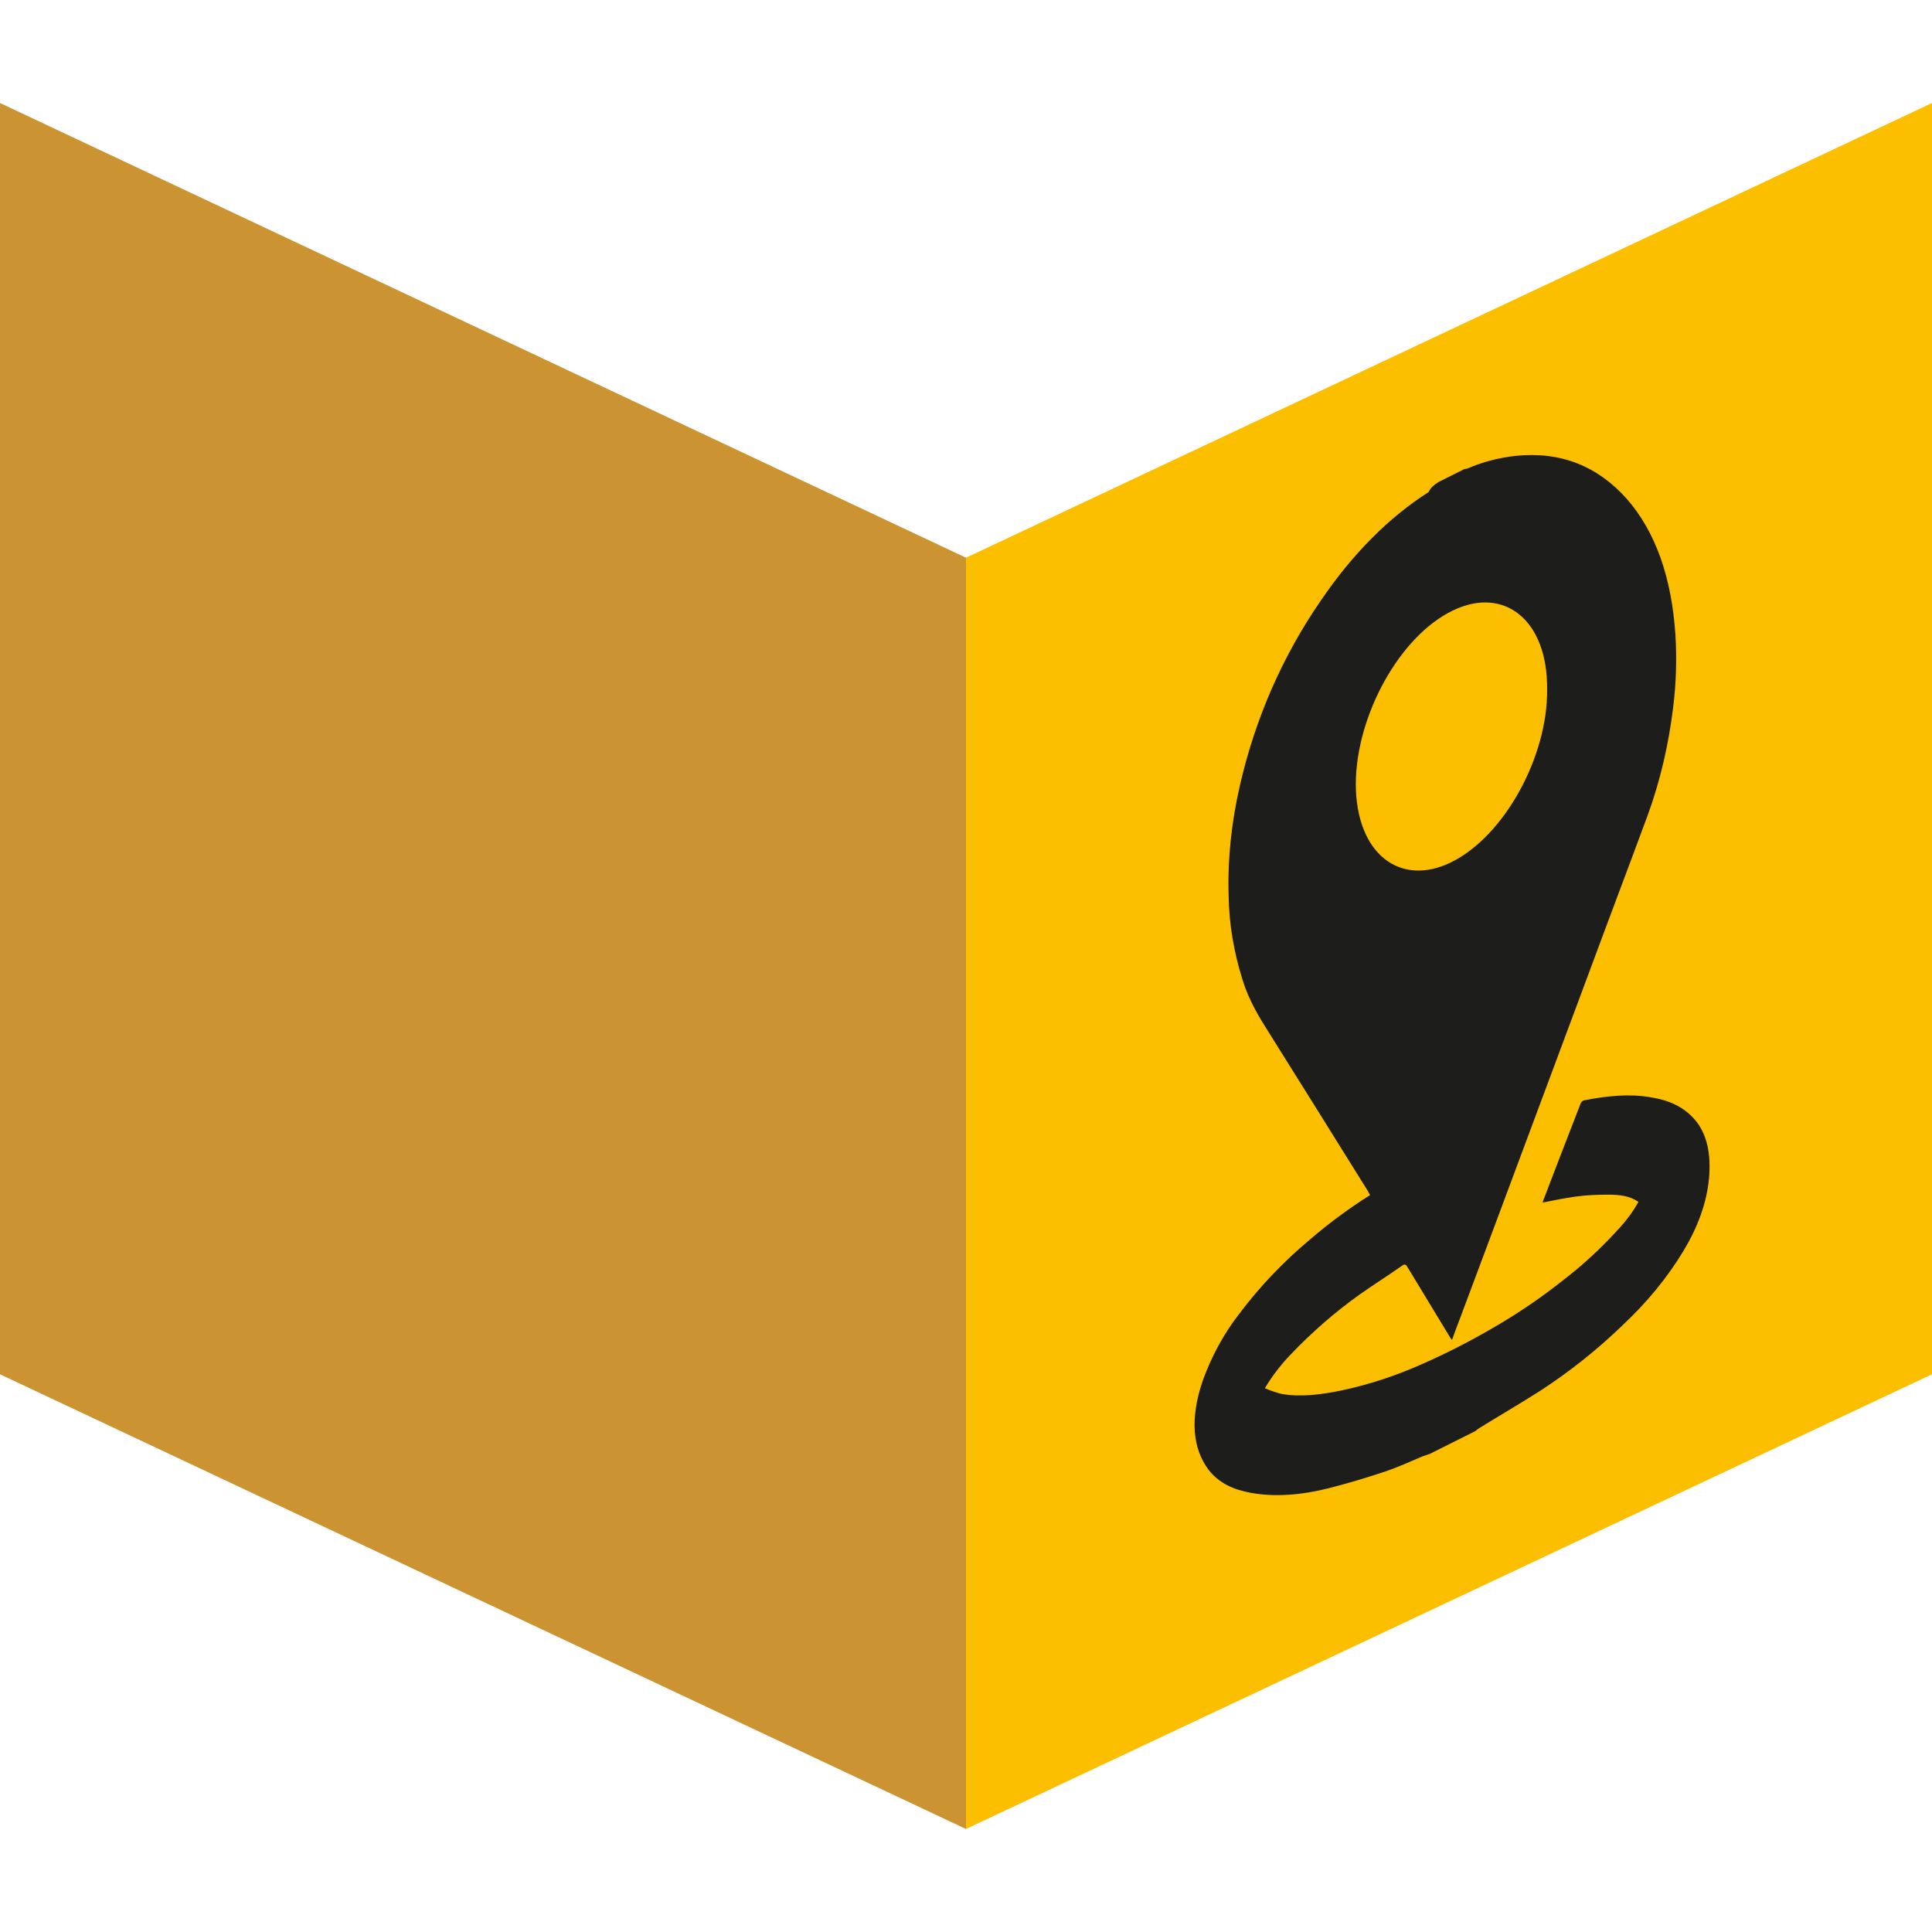
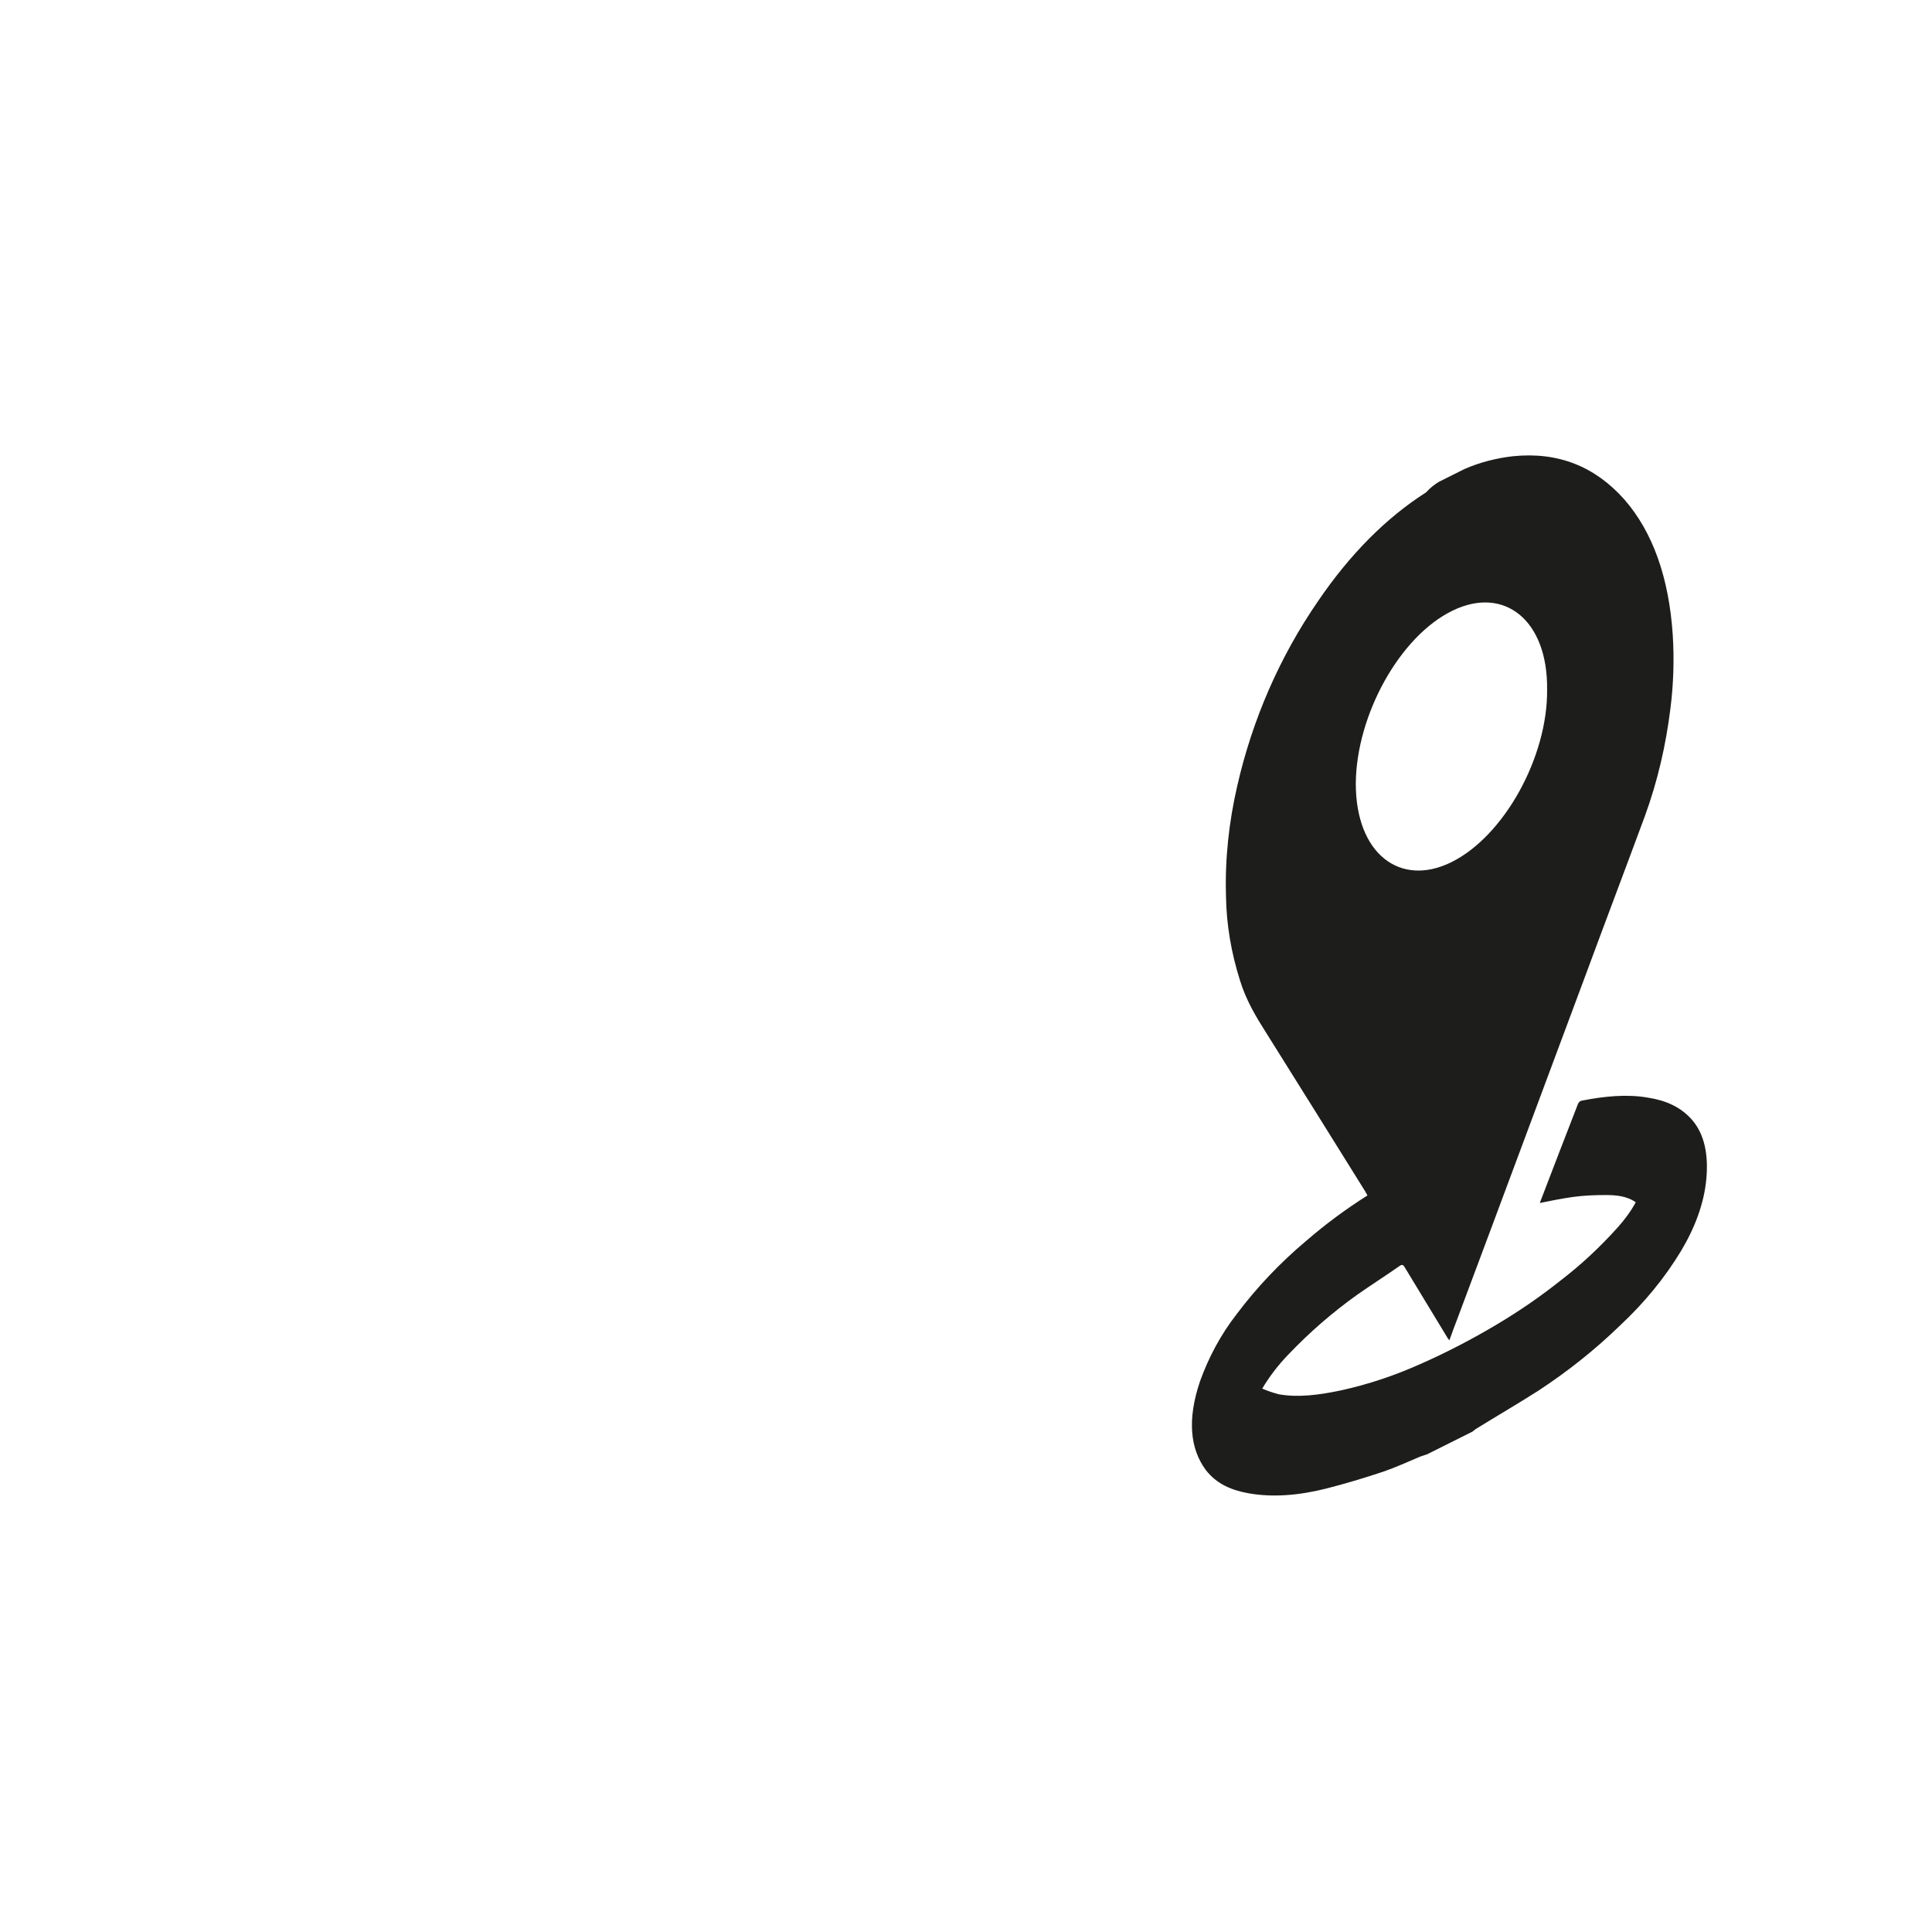
<svg xmlns="http://www.w3.org/2000/svg" version="1.1" id="Layer_1" x="0px" y="0px" viewBox="0 0 512 512" style="enable-background:new 0 0 512 512;" xml:space="preserve">
  <style type="text/css"> .st0{fill:#FCBF00;} .st1{fill:#CB9331;} .st2{fill:#1D1D1B;} .st3{fill:none;stroke:#1D1D1B;stroke-width:20;stroke-miterlimit:10;} </style>
-   <polygon class="st0" points="256,147.8 512,27.3 512,364.2 256,484.7 " />
-   <polygon class="st1" points="256,147.8 0,27.3 0,364.2 256,484.7 " />
  <g id="e80GgI_2_">
-     <path class="st2" d="M381.3,127.7l6.8-3.4c0.3,0,0.5-0.1,0.7-0.1c4.1-1.8,8.5-2.9,12.9-3.4c11.9-1.2,21.7,2.7,29.5,11.5 c7.5,8.6,11.8,20.7,12.8,35.9c0.4,6.4,0.2,12.9-0.6,19.3c-1.2,9.8-3.4,19.4-6.8,28.7c-5.1,13.8-10.3,27.5-15.4,41.3 c-11.4,30.5-22.7,61-34.1,91.4c-0.8,2-1.5,4-2.3,6.2l-0.4-0.5c-3.8-6.3-7.6-12.5-11.4-18.8c-0.3-0.5-0.6-1-1.4-0.4 c-3.7,2.6-7.5,5-11.2,7.6c-6.6,4.7-12.8,10.1-18.4,16c-2.6,2.7-4.9,5.7-6.8,8.9c1.4,0.6,2.9,1.1,4.4,1.5c5.1,0.9,10.6,0.2,16.3-1 c7.4-1.6,14.5-4,21.4-7.1c6.8-3,13.5-6.5,19.9-10.3c5.9-3.5,11.6-7.4,17-11.7c5.5-4.2,10.5-8.9,15.1-14c1.9-2.1,3.6-4.4,4.9-6.8 c-2.3-1.6-5.1-1.9-7.9-1.9c-2.9,0-5.8,0.1-8.7,0.5c-2.9,0.4-5.9,1-8.8,1.6c0,0,0-0.1,0-0.1c3.3-8.7,6.7-17.4,10.1-26.2 c0.2-0.4,0.5-0.7,0.9-0.8c6.1-1.2,12.1-1.8,17.7-0.8c4.5,0.7,8.7,2.4,11.8,6.1c3,3.6,4.2,8.8,3.6,15.4s-3.1,13.1-6.7,19.1 c-4.4,7.3-9.9,13.9-16.1,19.7c-6.7,6.5-14,12.3-21.8,17.4c-5.5,3.5-11,6.7-16.5,10.1c-0.3,0.2-0.6,0.5-0.9,0.7l-12,6 c-0.6,0.2-1.2,0.4-1.8,0.6c-3.3,1.4-6.6,2.9-9.8,4c-5.1,1.7-10.1,3.2-15.2,4.5c-7.2,1.8-14.2,2.4-20.7,1.2 c-4.3-0.8-8.3-2.4-11.2-6.2c-4.1-5.6-4.9-13.3-1.5-23.4c2.3-6.4,5.5-12.4,9.7-17.8c5.4-7.2,11.6-13.7,18.5-19.5 c5.1-4.4,10.5-8.4,16.2-12c-0.2-0.4-0.4-0.6-0.5-0.9c-8.7-14-17.4-27.9-26.1-41.8c-2.8-4.4-5.5-8.8-7.2-14.3 c-2.3-7.3-3.6-14.8-3.7-22.4c-0.3-9.8,0.8-19.7,3-29.2c4-17.5,11.2-34.1,21.4-48.9c8.5-12.5,18.1-22.1,28.6-28.8 C379.2,129.1,380.2,128.4,381.3,127.7z M410,182.7c0.2-18.4-11.4-27.5-25-20.9c-14.1,6.8-25.6,27.8-25.7,45.9 c0,18.5,11.7,27.5,25.3,20.8C398.6,221.6,410.2,200.6,410,182.7L410,182.7z" />
+     <path class="st2" d="M381.3,127.7l6.8-3.4c4.1-1.8,8.5-2.9,12.9-3.4c11.9-1.2,21.7,2.7,29.5,11.5 c7.5,8.6,11.8,20.7,12.8,35.9c0.4,6.4,0.2,12.9-0.6,19.3c-1.2,9.8-3.4,19.4-6.8,28.7c-5.1,13.8-10.3,27.5-15.4,41.3 c-11.4,30.5-22.7,61-34.1,91.4c-0.8,2-1.5,4-2.3,6.2l-0.4-0.5c-3.8-6.3-7.6-12.5-11.4-18.8c-0.3-0.5-0.6-1-1.4-0.4 c-3.7,2.6-7.5,5-11.2,7.6c-6.6,4.7-12.8,10.1-18.4,16c-2.6,2.7-4.9,5.7-6.8,8.9c1.4,0.6,2.9,1.1,4.4,1.5c5.1,0.9,10.6,0.2,16.3-1 c7.4-1.6,14.5-4,21.4-7.1c6.8-3,13.5-6.5,19.9-10.3c5.9-3.5,11.6-7.4,17-11.7c5.5-4.2,10.5-8.9,15.1-14c1.9-2.1,3.6-4.4,4.9-6.8 c-2.3-1.6-5.1-1.9-7.9-1.9c-2.9,0-5.8,0.1-8.7,0.5c-2.9,0.4-5.9,1-8.8,1.6c0,0,0-0.1,0-0.1c3.3-8.7,6.7-17.4,10.1-26.2 c0.2-0.4,0.5-0.7,0.9-0.8c6.1-1.2,12.1-1.8,17.7-0.8c4.5,0.7,8.7,2.4,11.8,6.1c3,3.6,4.2,8.8,3.6,15.4s-3.1,13.1-6.7,19.1 c-4.4,7.3-9.9,13.9-16.1,19.7c-6.7,6.5-14,12.3-21.8,17.4c-5.5,3.5-11,6.7-16.5,10.1c-0.3,0.2-0.6,0.5-0.9,0.7l-12,6 c-0.6,0.2-1.2,0.4-1.8,0.6c-3.3,1.4-6.6,2.9-9.8,4c-5.1,1.7-10.1,3.2-15.2,4.5c-7.2,1.8-14.2,2.4-20.7,1.2 c-4.3-0.8-8.3-2.4-11.2-6.2c-4.1-5.6-4.9-13.3-1.5-23.4c2.3-6.4,5.5-12.4,9.7-17.8c5.4-7.2,11.6-13.7,18.5-19.5 c5.1-4.4,10.5-8.4,16.2-12c-0.2-0.4-0.4-0.6-0.5-0.9c-8.7-14-17.4-27.9-26.1-41.8c-2.8-4.4-5.5-8.8-7.2-14.3 c-2.3-7.3-3.6-14.8-3.7-22.4c-0.3-9.8,0.8-19.7,3-29.2c4-17.5,11.2-34.1,21.4-48.9c8.5-12.5,18.1-22.1,28.6-28.8 C379.2,129.1,380.2,128.4,381.3,127.7z M410,182.7c0.2-18.4-11.4-27.5-25-20.9c-14.1,6.8-25.6,27.8-25.7,45.9 c0,18.5,11.7,27.5,25.3,20.8C398.6,221.6,410.2,200.6,410,182.7L410,182.7z" />
  </g>
</svg>